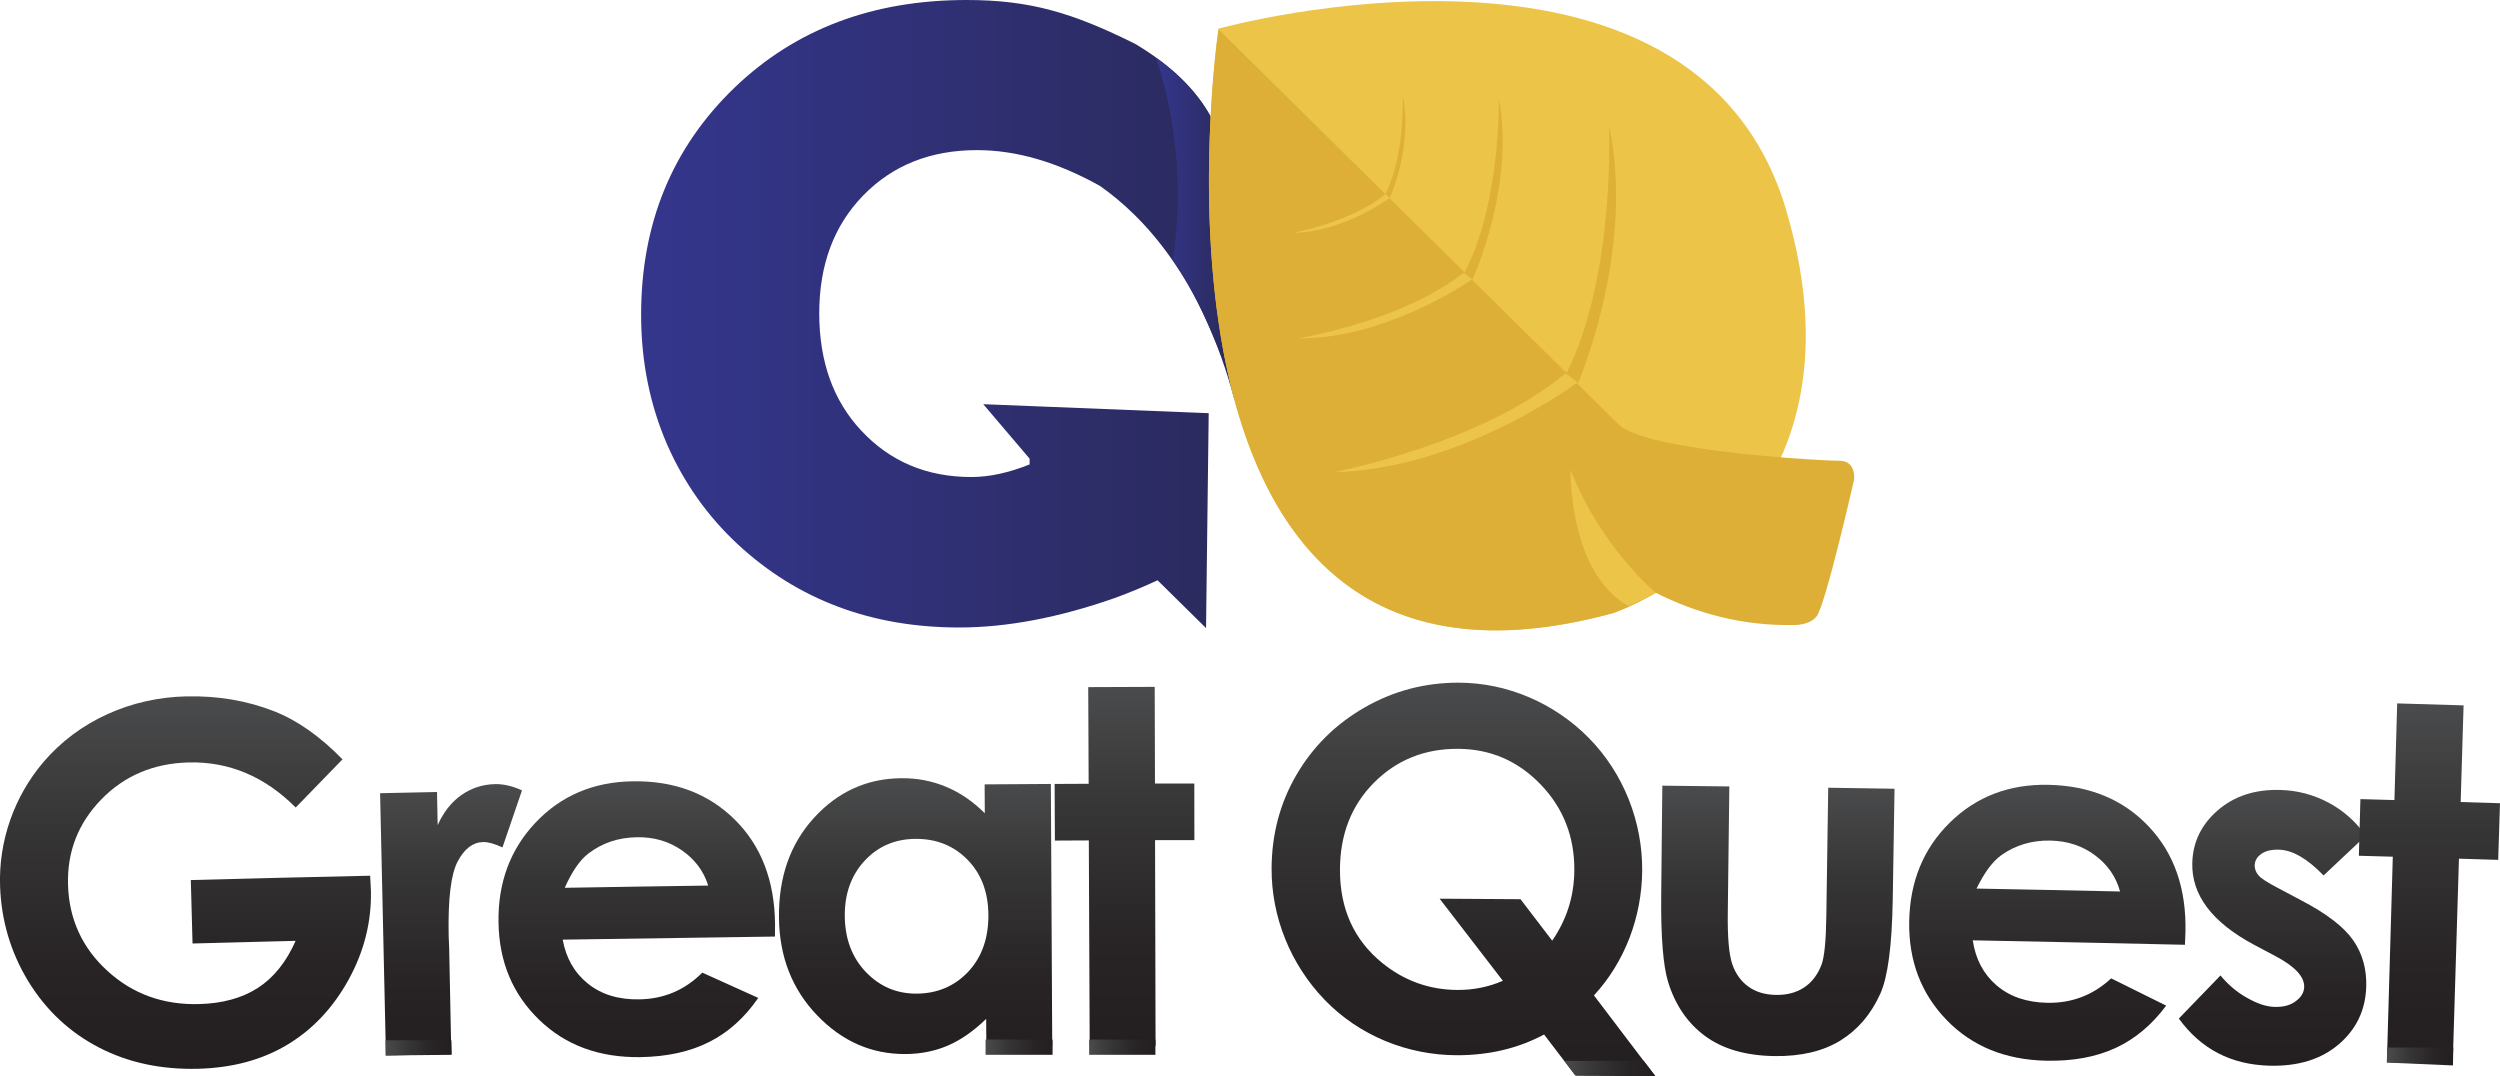
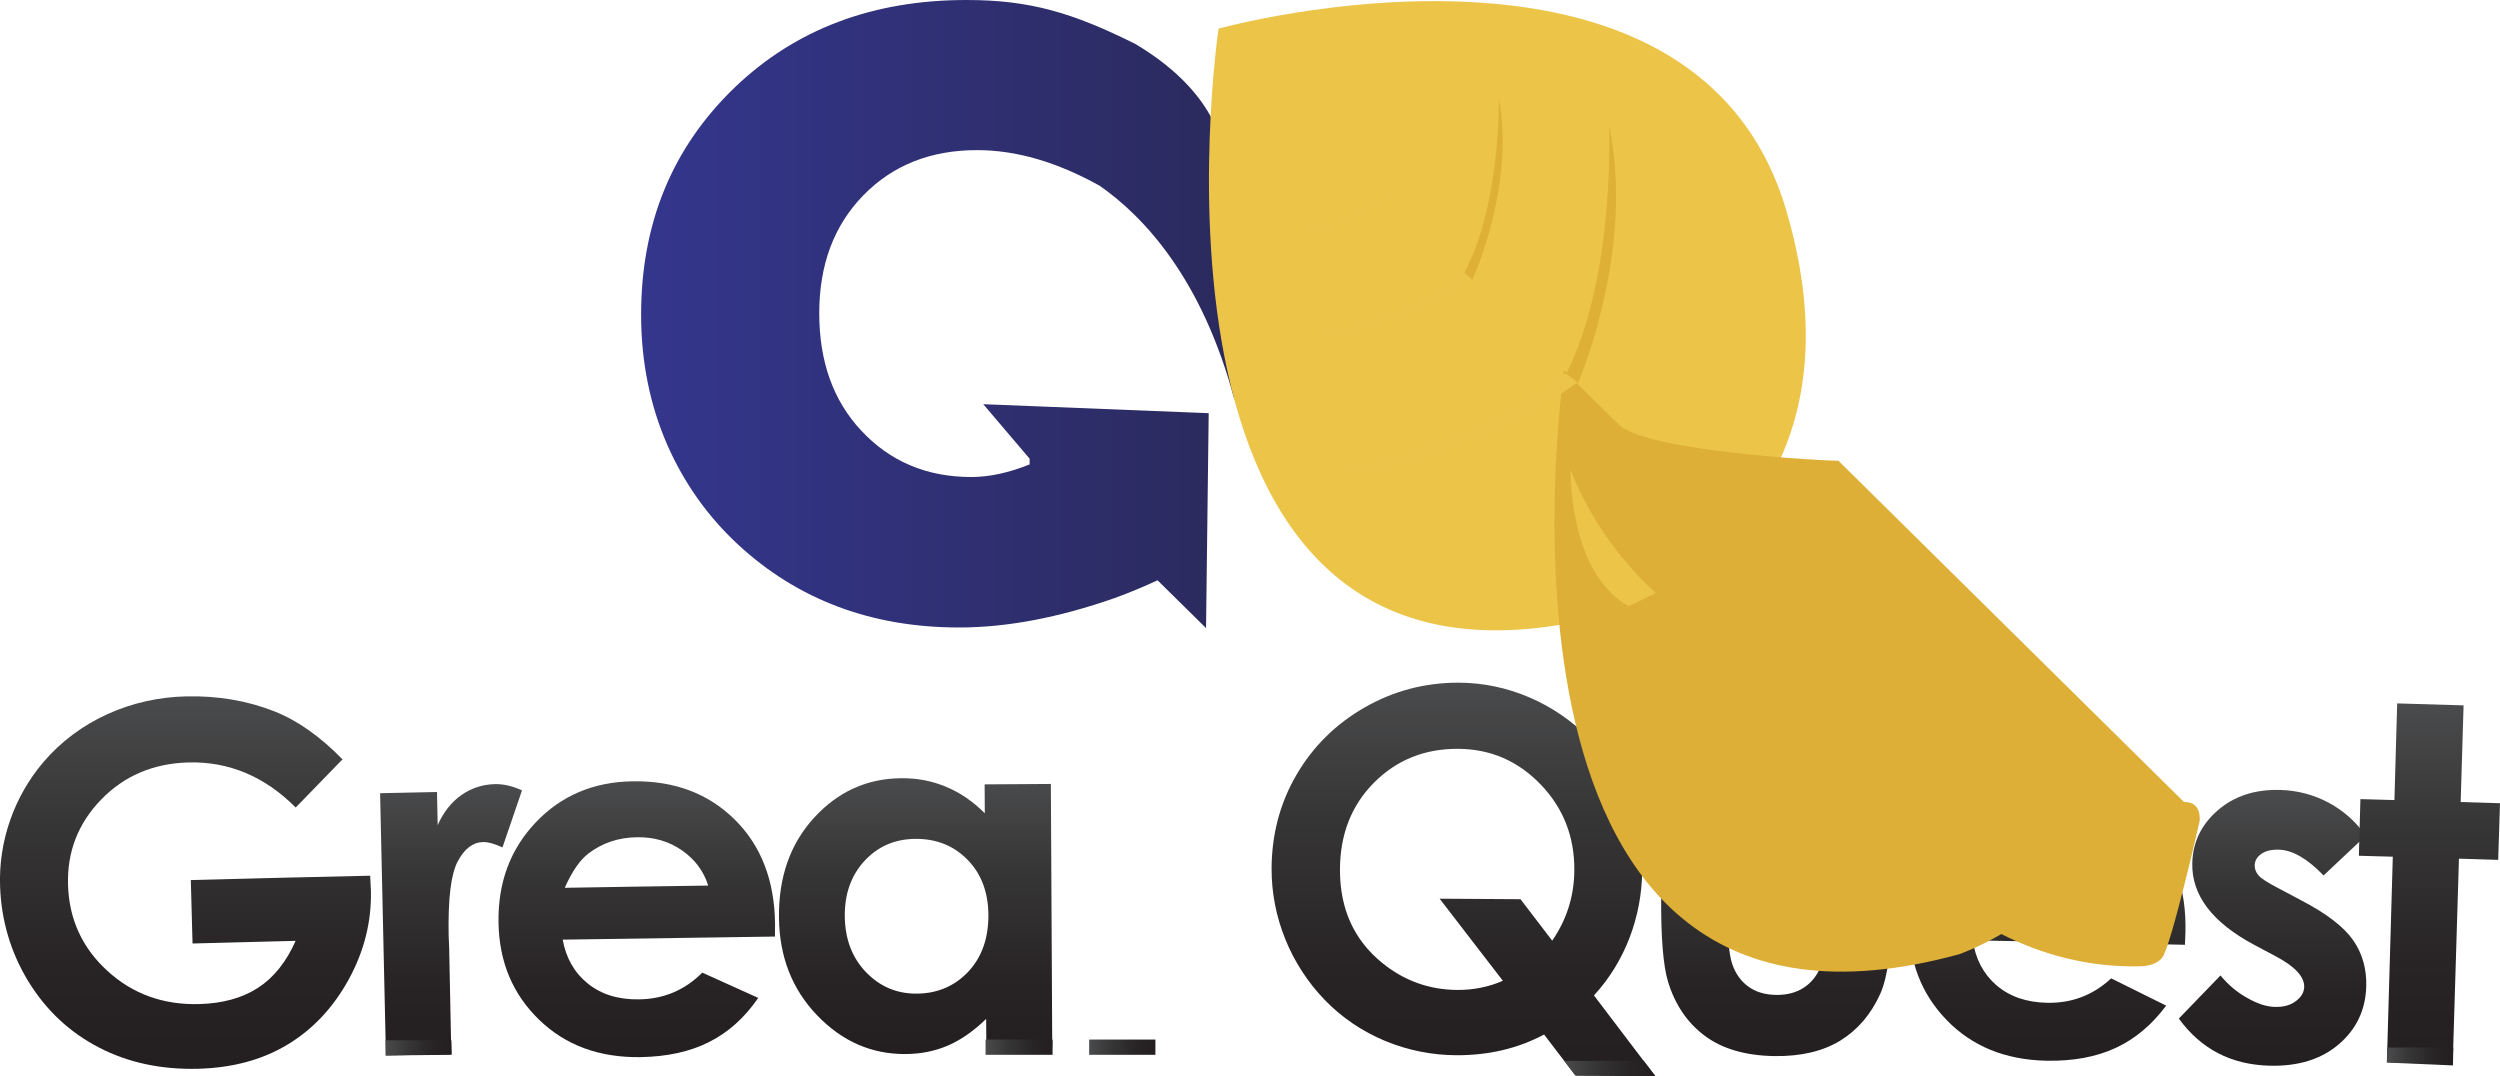
<svg xmlns="http://www.w3.org/2000/svg" xmlns:xlink="http://www.w3.org/1999/xlink" id="Layer_2" viewBox="0 0 291.76 125.59">
  <defs>
    <style>.cls-1{fill:#dfb036;}.cls-2{fill:#ecc448;}.cls-3{fill:url(#linear-gradient-8);}.cls-4{fill:url(#linear-gradient-7);}.cls-5{fill:url(#linear-gradient-5);}.cls-6{fill:url(#linear-gradient-6);}.cls-7{fill:url(#linear-gradient-9);}.cls-8{fill:url(#linear-gradient-4);}.cls-9{fill:url(#linear-gradient-3);}.cls-10{fill:url(#linear-gradient-2);}.cls-11{fill:url(#linear-gradient);}.cls-12{fill:#edc44a;}.cls-13{fill:url(#linear-gradient-10);}.cls-14{fill:url(#linear-gradient-11);}.cls-15{fill:url(#linear-gradient-12);}.cls-16{fill:url(#linear-gradient-13);}.cls-17{fill:url(#linear-gradient-14);}.cls-18{fill:url(#linear-gradient-15);}.cls-19{fill:url(#linear-gradient-16);}.cls-20{fill:url(#linear-gradient-17);}.cls-21{fill:#ddaf36;}</style>
    <linearGradient id="linear-gradient" x1="21.65" y1="81.27" x2="21.65" y2="124.74" gradientUnits="userSpaceOnUse">
      <stop offset="0" stop-color="#4a4b4c" />
      <stop offset=".35" stop-color="#363536" />
      <stop offset=".72" stop-color="#282425" />
      <stop offset="1" stop-color="#231f20" />
    </linearGradient>
    <linearGradient id="linear-gradient-2" x1="52.65" y1="91.5" x2="52.65" y2="123.18" xlink:href="#linear-gradient" />
    <linearGradient id="linear-gradient-3" x1="74.31" y1="91.2" x2="74.31" y2="123.39" xlink:href="#linear-gradient" />
    <linearGradient id="linear-gradient-4" x1="106.85" y1="90.82" x2="106.85" y2="123.01" xlink:href="#linear-gradient" />
    <linearGradient id="linear-gradient-5" x1="131.23" y1="80.16" x2="131.23" y2="122.09" xlink:href="#linear-gradient" />
    <linearGradient id="linear-gradient-6" x1="170.78" y1="79.68" x2="170.78" y2="125.56" xlink:href="#linear-gradient" />
    <linearGradient id="linear-gradient-7" x1="207.48" y1="91.69" x2="207.48" y2="123.25" xlink:href="#linear-gradient" />
    <linearGradient id="linear-gradient-8" x1="238.94" y1="91.59" x2="238.94" y2="123.79" xlink:href="#linear-gradient" />
    <linearGradient id="linear-gradient-9" x1="265.21" y1="92.21" x2="265.21" y2="124.39" xlink:href="#linear-gradient" />
    <linearGradient id="linear-gradient-10" x1="283.52" y1="82.09" x2="283.52" y2="124.2" xlink:href="#linear-gradient" />
    <linearGradient id="linear-gradient-11" x1="45" y1="122.29" x2="52.71" y2="122.29" xlink:href="#linear-gradient" />
    <linearGradient id="linear-gradient-12" x1="115.02" y1="122.21" x2="122.84" y2="122.21" xlink:href="#linear-gradient" />
    <linearGradient id="linear-gradient-13" x1="127.11" y1="122.21" x2="134.84" y2="122.21" xlink:href="#linear-gradient" />
    <linearGradient id="linear-gradient-14" x1="278.56" y1="123.3" x2="286.31" y2="123.3" xlink:href="#linear-gradient" />
    <linearGradient id="linear-gradient-15" x1="182.58" y1="124.69" x2="193.2" y2="124.69" xlink:href="#linear-gradient" />
    <linearGradient id="linear-gradient-16" x1="74.81" y1="36.66" x2="144.09" y2="36.66" gradientUnits="userSpaceOnUse">
      <stop offset="0" stop-color="#34368d" />
      <stop offset="1" stop-color="#2b2a5d" />
    </linearGradient>
    <linearGradient id="linear-gradient-17" x1="134.91" y1="25" x2="143.16" y2="25" xlink:href="#linear-gradient-16" />
  </defs>
  <g id="Layer_1-2">
    <path class="cls-11" d="M39.97,88.62c-2.19,2.25-3.28,3.37-5.46,5.62-3.62-3.63-7.8-5.38-12.51-5.26-4.11.11-7.51,1.56-10.2,4.34-2.69,2.78-3.98,6.1-3.86,9.96.12,3.99,1.65,7.34,4.6,10.03,2.94,2.69,6.51,3.98,10.7,3.87,2.73-.07,5.01-.7,6.86-1.89,1.84-1.19,3.31-3.02,4.4-5.49-4.81.12-7.22.18-12.03.31-.08-2.96-.12-4.44-.2-7.4,6.98-.19,13.95-.36,20.93-.51.04.7.06,1.05.09,1.74.08,3.62-.79,7.07-2.59,10.36-1.81,3.29-4.18,5.82-7.13,7.6-2.94,1.78-6.42,2.72-10.44,2.83-4.3.11-8.16-.71-11.58-2.48-3.42-1.77-6.17-4.34-8.25-7.73C1.24,111.13.15,107.42.01,103.44c-.19-5.26,1.63-10.45,5.02-14.46,4.16-4.9,10.33-7.58,16.72-7.71,3.62-.08,7.05.48,10.25,1.74,2.7,1.06,5.36,2.93,7.97,5.61Z" />
    <path class="cls-10" d="M44.37,92.57c2.65-.06,3.98-.09,6.63-.14.03,1.54.05,2.31.08,3.86.69-1.53,1.62-2.71,2.79-3.52,1.17-.81,2.47-1.23,3.89-1.26,1-.02,2.06.22,3.16.73-.91,2.66-1.37,4-2.28,6.66-.91-.43-1.66-.64-2.25-.63-1.19.02-2.18.77-2.97,2.25-.79,1.48-1.14,4.35-1.06,8.63.02.6.04.89.06,1.49.1,4.95.15,7.43.25,12.38-3.05.06-4.58.1-7.63.16-.23-10.2-.45-20.41-.68-30.61Z" />
    <path class="cls-9" d="M90.44,109.3c-8.26.11-16.51.23-24.77.36.39,2.17,1.38,3.88,2.95,5.14,1.57,1.26,3.56,1.87,5.97,1.83,2.88-.04,5.33-1.08,7.37-3.12,2.61,1.18,3.92,1.77,6.53,2.95-1.59,2.31-3.5,4.03-5.74,5.15-2.24,1.13-4.9,1.71-8,1.76-4.8.07-8.74-1.37-11.82-4.35-3.08-2.97-4.67-6.74-4.75-11.3-.09-4.67,1.35-8.58,4.32-11.72,2.97-3.14,6.75-4.75,11.33-4.82,4.86-.08,8.83,1.42,11.91,4.46s4.65,7.1,4.71,12.17c0,.59,0,.88-.01,1.46ZM82.65,103.35c-.53-1.7-1.56-3.07-3.08-4.12-1.52-1.05-3.27-1.56-5.25-1.52-2.16.03-4.04.67-5.64,1.89-1.01.77-1.93,2.11-2.77,4.01,5.58-.1,11.16-.18,16.74-.26Z" />
    <path class="cls-8" d="M114.9,91.54c3.1-.02,4.64-.03,7.74-.05.05,10.21.1,20.41.16,30.61-3.08.02-4.61.02-7.69.05,0-1.29-.01-1.94-.02-3.24-1.49,1.44-2.99,2.48-4.49,3.12-1.5.64-3.14.97-4.9.98-3.96.03-7.39-1.46-10.32-4.5-2.92-3.03-4.42-6.83-4.47-11.39-.06-4.73,1.3-8.62,4.08-11.67,2.78-3.05,6.18-4.6,10.2-4.63,1.85-.02,3.59.32,5.22,1,1.63.68,3.14,1.71,4.52,3.09,0-1.35-.01-2.03-.02-3.38ZM106.82,97.9c-2.39.02-4.37.88-5.93,2.57-1.56,1.69-2.33,3.86-2.3,6.48.03,2.64.85,4.81,2.47,6.5,1.62,1.69,3.6,2.53,5.94,2.51,2.42-.02,4.41-.88,6-2.56,1.58-1.69,2.36-3.9,2.35-6.62-.02-2.66-.83-4.81-2.44-6.45-1.61-1.64-3.64-2.45-6.08-2.43Z" />
-     <path class="cls-5" d="M127,80.19c3.1-.01,4.65-.02,7.76-.03.01,4.51.02,6.77.03,11.28,1.84,0,2.75,0,4.59,0,0,2.64,0,3.97.01,6.61-1.84,0-2.75,0-4.59,0,.02,8,.04,16,.06,24-3.07,0-4.61.01-7.69.03-.03-8-.07-16-.1-24-1.59,0-2.38.01-3.96.02-.01-2.64-.02-3.97-.03-6.61,1.59,0,2.38-.01,3.97-.02-.02-4.51-.03-6.77-.05-11.28Z" />
    <path class="cls-6" d="M186.03,116.18c2.86,3.75,4.28,5.62,7.12,9.38-3.73-.04-5.6-.05-9.33-.09-1.45-1.9-2.17-2.84-3.62-4.74-3.04,1.63-6.45,2.42-10.14,2.42-5.8,0-11.46-2.29-15.49-6.49-3.94-4.1-6.2-9.62-6.17-15.33.02-3.94.97-7.59,2.9-10.9,1.93-3.31,4.59-5.94,7.98-7.88s7.04-2.88,10.92-2.88c5.73,0,11.23,2.4,15.23,6.46,4.05,4.12,6.28,9.79,6.22,15.56-.06,5.3-1.99,10.53-5.62,14.47ZM181.15,109.78c1.69-2.46,2.56-5.19,2.58-8.2.03-3.92-1.27-7.26-3.92-10.02-2.65-2.76-5.87-4.15-9.65-4.17-3.9-.02-7.17,1.3-9.81,3.95-2.64,2.66-3.96,6.04-3.97,10.15-.01,4.58,1.63,8.2,4.92,10.88,2.57,2.09,5.5,3.14,8.77,3.16,1.88.01,3.65-.34,5.32-1.07-2.95-3.83-4.42-5.75-7.38-9.58,3.78.02,5.67.03,9.44.06,1.48,1.93,2.22,2.9,3.7,4.84Z" />
    <path class="cls-4" d="M194,91.69c3.13.03,4.7.05,7.82.09-.07,5.9-.11,8.85-.18,14.74-.04,2.87.14,4.87.52,5.99.38,1.12,1.01,2,1.88,2.63.87.63,1.94.95,3.23.97,1.28.02,2.37-.27,3.28-.87.9-.6,1.58-1.48,2.03-2.66.33-.88.52-2.76.56-5.65.09-6,.13-9,.22-15,3.1.05,4.64.07,7.74.12-.08,5.19-.13,7.78-.21,12.97-.09,5.34-.57,9-1.45,10.95-1.07,2.38-2.62,4.2-4.65,5.46-2.03,1.25-4.59,1.86-7.69,1.82-3.36-.05-6.07-.83-8.12-2.35-2.06-1.52-3.49-3.65-4.31-6.32-.57-1.86-.85-5.24-.8-10.14.05-5.1.08-7.65.13-12.75Z" />
    <path class="cls-3" d="M254.99,110.26c-8.25-.19-16.51-.36-24.76-.52.32,2.18,1.24,3.93,2.77,5.25,1.53,1.31,3.49,1.99,5.9,2.04,2.88.06,5.37-.89,7.48-2.85,2.57,1.27,3.85,1.91,6.42,3.18-1.67,2.25-3.64,3.9-5.92,4.95-2.28,1.05-4.96,1.54-8.06,1.48-4.8-.1-8.69-1.69-11.66-4.77-2.97-3.08-4.42-6.9-4.35-11.46.08-4.67,1.65-8.52,4.74-11.56,3.08-3.03,6.92-4.5,11.49-4.41,4.86.1,8.77,1.73,11.74,4.88,2.97,3.15,4.39,7.26,4.27,12.33-.02.58-.04.88-.06,1.46ZM247.42,104.04c-.47-1.72-1.45-3.13-2.93-4.23-1.48-1.1-3.21-1.67-5.2-1.71-2.15-.04-4.06.52-5.71,1.69-1.03.73-2,2.04-2.91,3.91,5.58.1,11.16.22,16.74.34Z" />
    <path class="cls-7" d="M276.08,97.55c-1.97,1.85-2.95,2.77-4.91,4.62-1.89-1.96-3.63-2.97-5.22-3.01-.87-.02-1.55.14-2.05.5-.5.35-.76.8-.77,1.34,0,.41.14.8.44,1.15.3.36,1.06.85,2.27,1.48,1.12.59,1.67.89,2.79,1.48,2.94,1.54,4.94,3.09,6.01,4.64,1.07,1.55,1.57,3.35,1.51,5.39-.08,2.72-1.14,4.96-3.19,6.72-2.05,1.76-4.75,2.6-8.11,2.51-4.47-.12-7.99-1.94-10.57-5.5,1.94-2.02,2.91-3.02,4.86-5.03.88,1.07,1.91,1.95,3.11,2.62,1.2.68,2.27,1.03,3.21,1.05,1.02.03,1.84-.19,2.47-.67.63-.47.96-1.02.98-1.66.03-1.18-1.06-2.37-3.27-3.55-1.02-.54-1.54-.82-2.56-1.36-4.91-2.62-7.32-5.8-7.23-9.55.06-2.42,1.04-4.47,2.96-6.14,1.92-1.67,4.35-2.47,7.28-2.39,2,.05,3.88.54,5.62,1.46,1.74.92,3.21,2.21,4.39,3.88Z" />
    <path class="cls-13" d="M279.76,82.09c3.1.09,4.65.13,7.75.23-.14,4.51-.21,6.77-.34,11.28,1.84.06,2.75.09,4.59.14-.08,2.64-.12,3.97-.21,6.61-1.83-.06-2.75-.09-4.58-.14-.24,8-.49,15.99-.73,23.99-3.07-.09-4.61-.14-7.68-.23.23-8,.46-15.99.69-23.99-1.59-.05-2.38-.07-3.96-.11.07-2.64.11-3.97.18-6.61,1.59.04,2.38.07,3.97.11.13-4.51.19-6.77.32-11.28Z" />
    <polygon class="cls-14" points="52.71 123.1 45 123.18 45 121.4 52.68 121.41 52.71 123.1" />
    <rect class="cls-15" x="115.02" y="121.32" width="7.82" height="1.78" />
    <rect class="cls-16" x="127.11" y="121.32" width="7.73" height="1.78" />
    <polygon class="cls-17" points="286.27 124.34 278.56 124.01 278.58 122.25 286.31 122.25 286.27 124.34" />
    <polygon class="cls-18" points="193.2 125.59 183.89 125.55 182.58 123.82 191.82 123.8 193.2 125.59" />
    <path class="cls-19" d="M120.16,53.55v.65c-2.44.98-4.71,1.47-6.8,1.47-5.2,0-9.49-1.81-12.85-5.42-3.27-3.49-4.9-8.06-4.9-13.7s1.71-10.23,5.14-13.75c3.43-3.52,7.85-5.28,13.28-5.28,4.57,0,9.34,1.39,14.31,4.16,5.06,3.53,11.97,10.76,15.75,25.08l-1.37-28.71s0-6.83-10.22-12.92c-7.33-3.65-12.29-5.13-19.71-5.13-10.94,0-19.97,3.41-27.07,10.23-7.27,7.01-10.9,15.84-10.9,26.5,0,5.42,1.01,10.49,3.05,15.18,1.97,4.47,4.71,8.34,8.23,11.61,6.98,6.47,15.59,9.71,25.84,9.71,5.55,0,11.59-1.14,18.13-3.43,1.74-.63,3.41-1.33,5.02-2.08l5.66,5.58.31-25.08-26.31-1.05,5.41,6.36Z" />
-     <path class="cls-20" d="M136.84,30.34s2.25-11.18-1.93-23.58c0,0,3.97,2.5,6.35,6.83,0,0-1.25,12.96,1.91,29.66,0,0-3.07-8.62-6.32-12.91Z" />
    <path class="cls-2" d="M142.21,3.34s-12.52,84.22,46.08,68.2c0,0,30.96-10.42,20.17-47C197.67-12.04,142.21,3.34,142.21,3.34Z" />
-     <path class="cls-21" d="M214.55,53.77c-1.23.04-22.42-1.06-25.64-4.22l-5.87-5.8c-.07-.12-.25-.36-.51-.5L142.2,3.42c-.41,2.86-11.48,83.86,46.09,68.12,0,0,2.07-.7,4.95-2.36,4.63,2.34,10.04,3.9,16.2,3.76,0,0,1.8.03,2.58-1.03,1.06-1.42,4.35-15.89,4.35-15.89,0,0,.34-2.32-1.82-2.25Z" />
+     <path class="cls-21" d="M214.55,53.77c-1.23.04-22.42-1.06-25.64-4.22l-5.87-5.8c-.07-.12-.25-.36-.51-.5c-.41,2.86-11.48,83.86,46.09,68.12,0,0,2.07-.7,4.95-2.36,4.63,2.34,10.04,3.9,16.2,3.76,0,0,1.8.03,2.58-1.03,1.06-1.42,4.35-15.89,4.35-15.89,0,0,.34-2.32-1.82-2.25Z" />
    <path class="cls-2" d="M193.24,69.18s-6.4-5.28-9.95-14.35c0,0-.27,11.91,6.75,15.91,0,0,2.58-1.17,3.2-1.56Z" />
    <path class="cls-1" d="M184.16,44.73s.02-.04.05-.12c.61-1.46,6.53-16.16,3.57-29.93,0,0,.78,17.5-4.99,28.93l1.36,1.12Z" />
    <path class="cls-1" d="M171.82,32.67s.01-.03.04-.08c.46-1.02,4.91-11.32,3.06-21.11,0,0,.24,12.39-4.04,20.37l.94.82Z" />
-     <path class="cls-1" d="M162.17,23.13s.05-.06.07-.09c.24-.58,2.61-6.38,1.47-11.82,0,0,.28,6.92-2.03,11.42l.49.49Z" />
    <path class="cls-12" d="M184.09,44.63s-.04.03-.1.08c-1.28.93-14.22,10.08-28.3,10.39,0,0,17.2-3.28,27-11.53l1.41,1.06Z" />
    <path class="cls-12" d="M171.8,32.6s-.03.02-.07.05c-.92.63-10.24,6.88-20.21,6.84,0,0,12.23-2.01,19.3-7.67l.98.78Z" />
    <path class="cls-12" d="M162.03,22.97s.18.11.15.14c-.5.38-5.64,3.96-11.2,4.05,0,0,6.81-1.26,10.69-4.5l.36.32Z" />
  </g>
</svg>